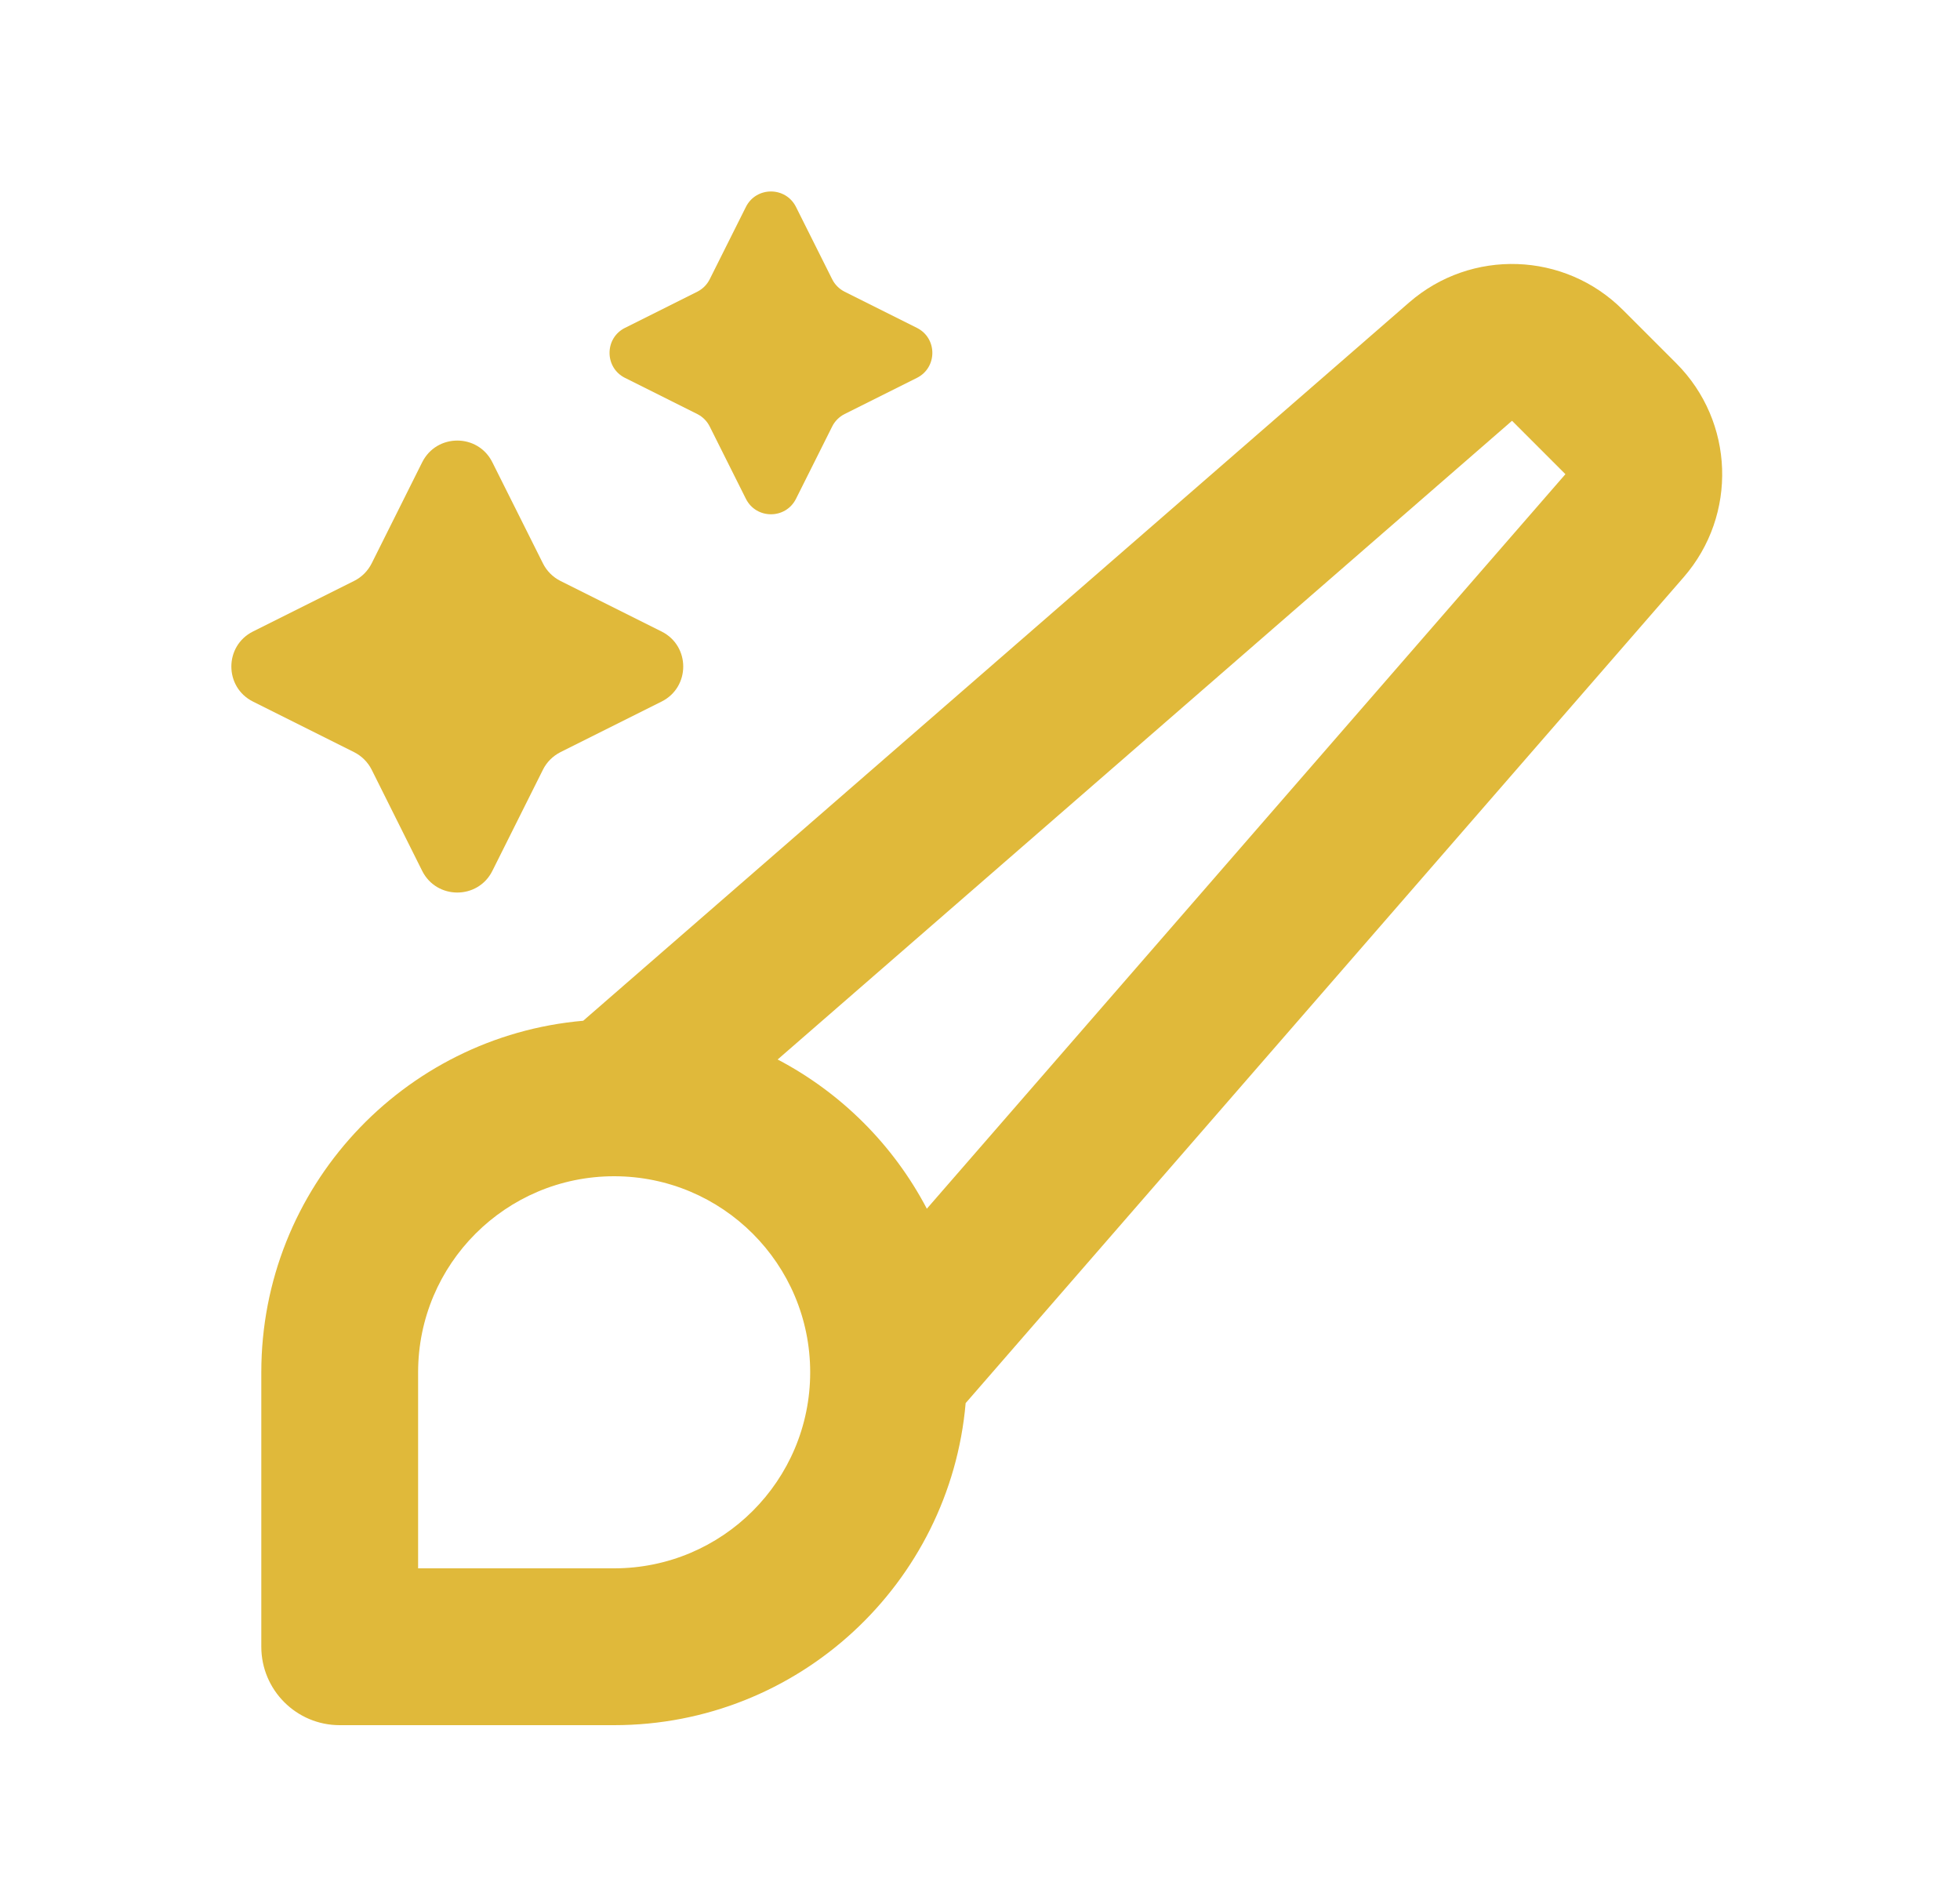
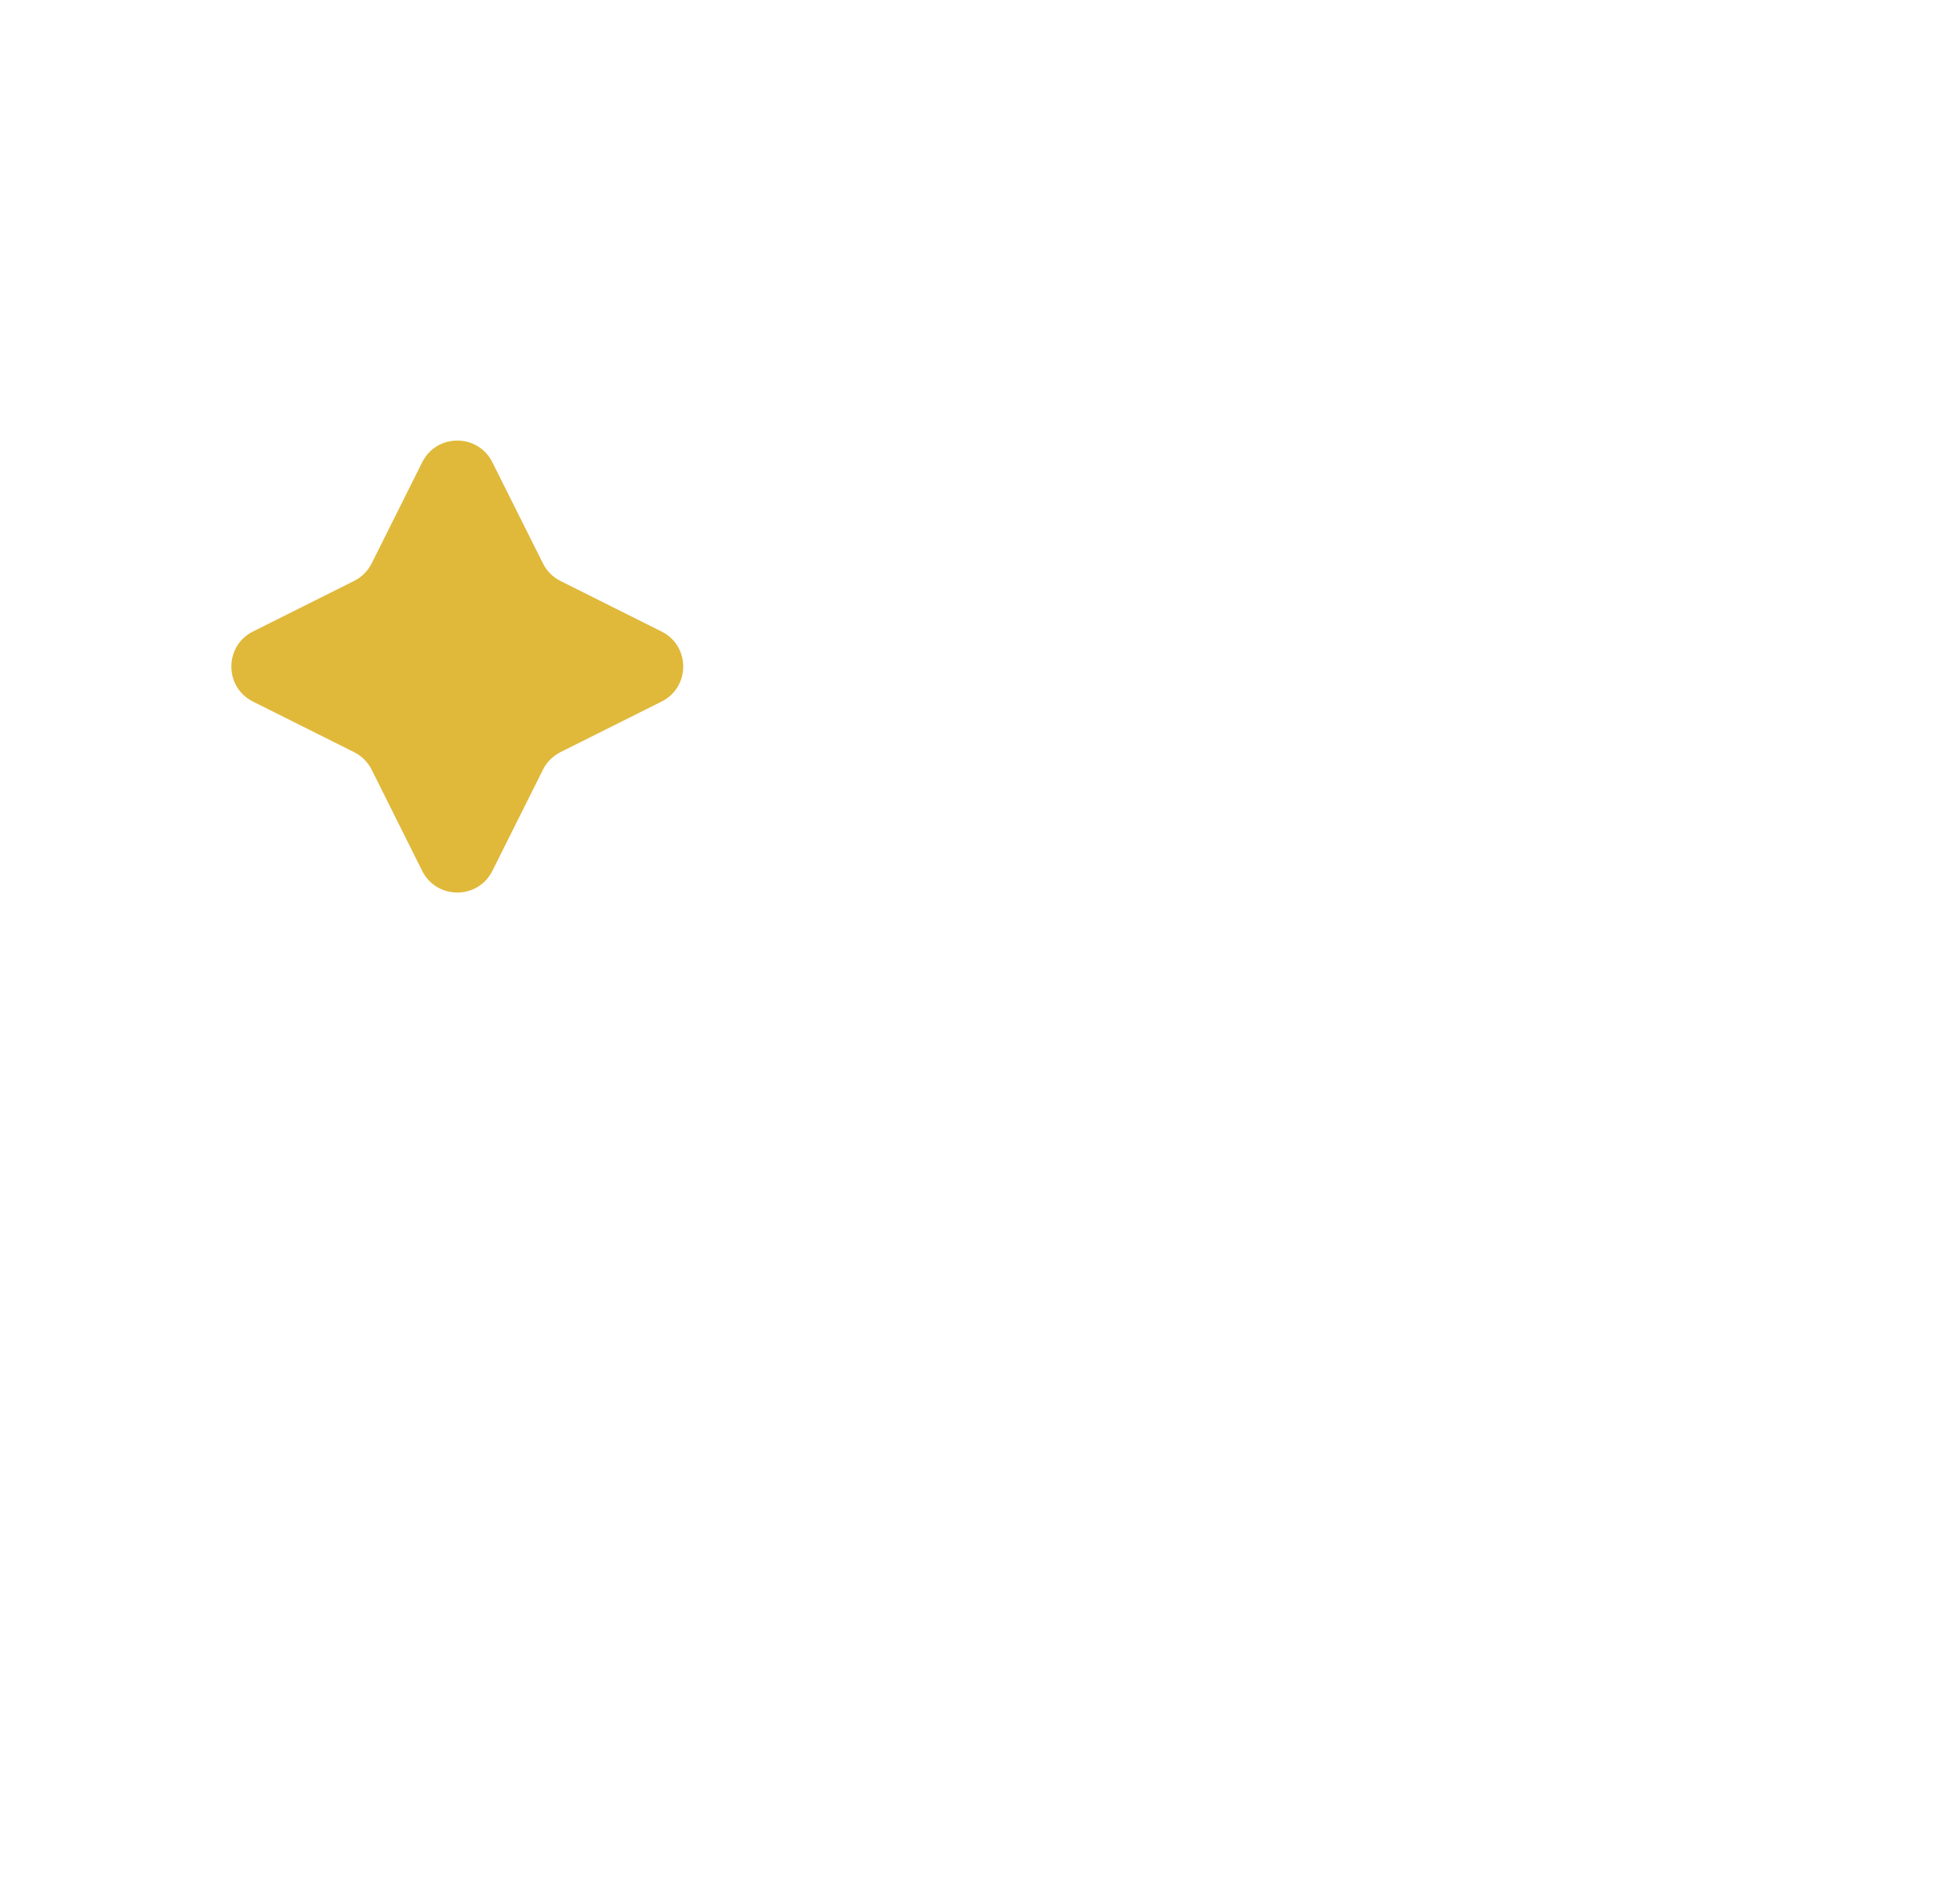
<svg xmlns="http://www.w3.org/2000/svg" width="25" height="24" viewBox="0 0 25 24" fill="none">
-   <path d="M9.053 3.56C9.019 3.629 8.963 3.685 8.894 3.72L7.972 4.181C7.709 4.312 7.709 4.688 7.972 4.819L8.894 5.28C8.963 5.315 9.019 5.371 9.053 5.44L9.514 6.361C9.646 6.624 10.021 6.624 10.153 6.361L10.614 5.44C10.648 5.371 10.704 5.315 10.773 5.28L11.695 4.819C11.958 4.688 11.958 4.312 11.695 4.181L10.773 3.72C10.704 3.685 10.648 3.629 10.614 3.56L10.153 2.639C10.021 2.376 9.646 2.376 9.514 2.639L9.053 3.56Z" fill="#E0B93A" />
  <path d="M4.741 7.184C4.692 7.281 4.614 7.36 4.517 7.408L3.227 8.053C2.859 8.237 2.859 8.763 3.227 8.947L4.517 9.592C4.614 9.641 4.692 9.719 4.741 9.816L5.385 11.106C5.57 11.474 6.096 11.474 6.28 11.106L6.925 9.816C6.973 9.719 7.052 9.641 7.148 9.592L8.438 8.947C8.807 8.763 8.807 8.237 8.438 8.053L7.148 7.408C7.052 7.36 6.973 7.281 6.925 7.184L6.28 5.895C6.096 5.526 5.57 5.526 5.385 5.895L4.741 7.184Z" fill="#E0B93A" />
-   <path fill-rule="evenodd" clip-rule="evenodd" d="M7.439 13.017L17.974 3.857C18.766 3.168 19.957 3.209 20.7 3.952L21.381 4.633C22.124 5.376 22.165 6.567 21.476 7.36L12.317 17.893C12.117 20.194 10.186 22 7.833 22H4.333C3.781 22 3.333 21.552 3.333 21V17.5C3.333 15.148 5.139 13.217 7.439 13.017ZM11.822 15.414C11.396 14.602 10.731 13.937 9.919 13.511L19.286 5.366L19.967 6.047L11.822 15.414ZM7.833 15C6.453 15 5.333 16.119 5.333 17.5V20H7.833C9.214 20 10.334 18.881 10.334 17.5C10.334 16.119 9.214 15 7.833 15Z" fill="#E0B93A" />
</svg>